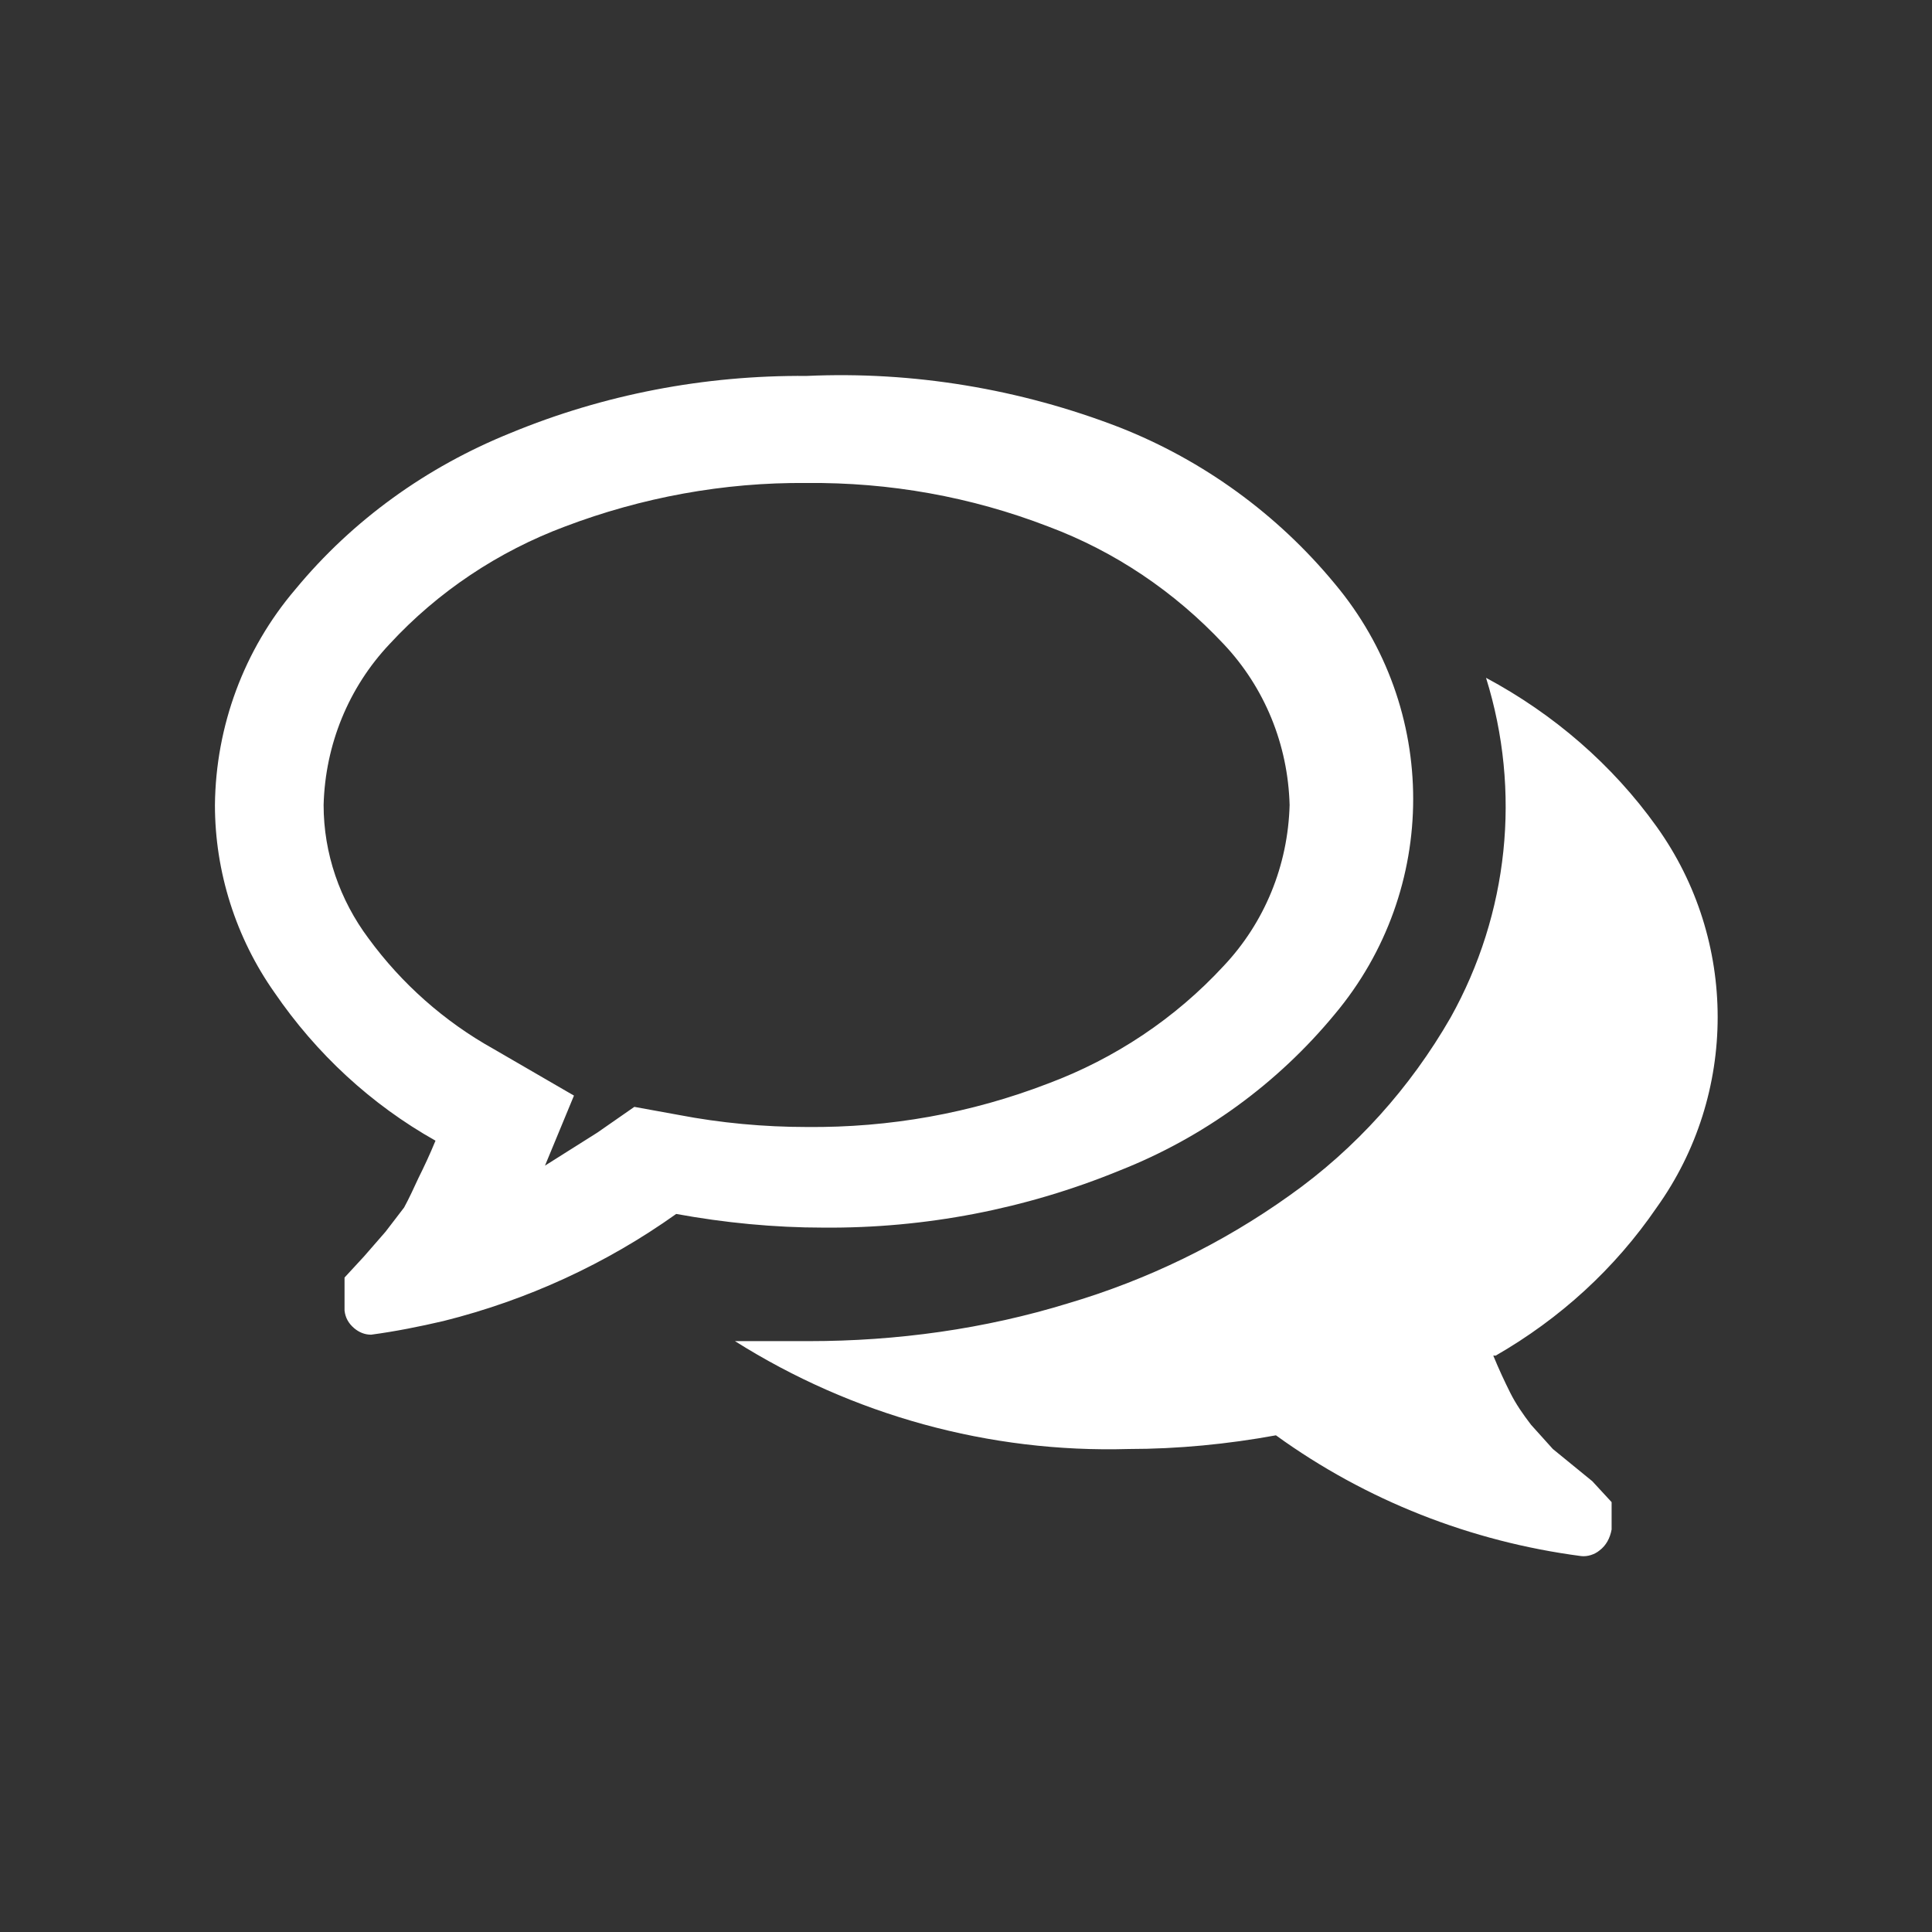
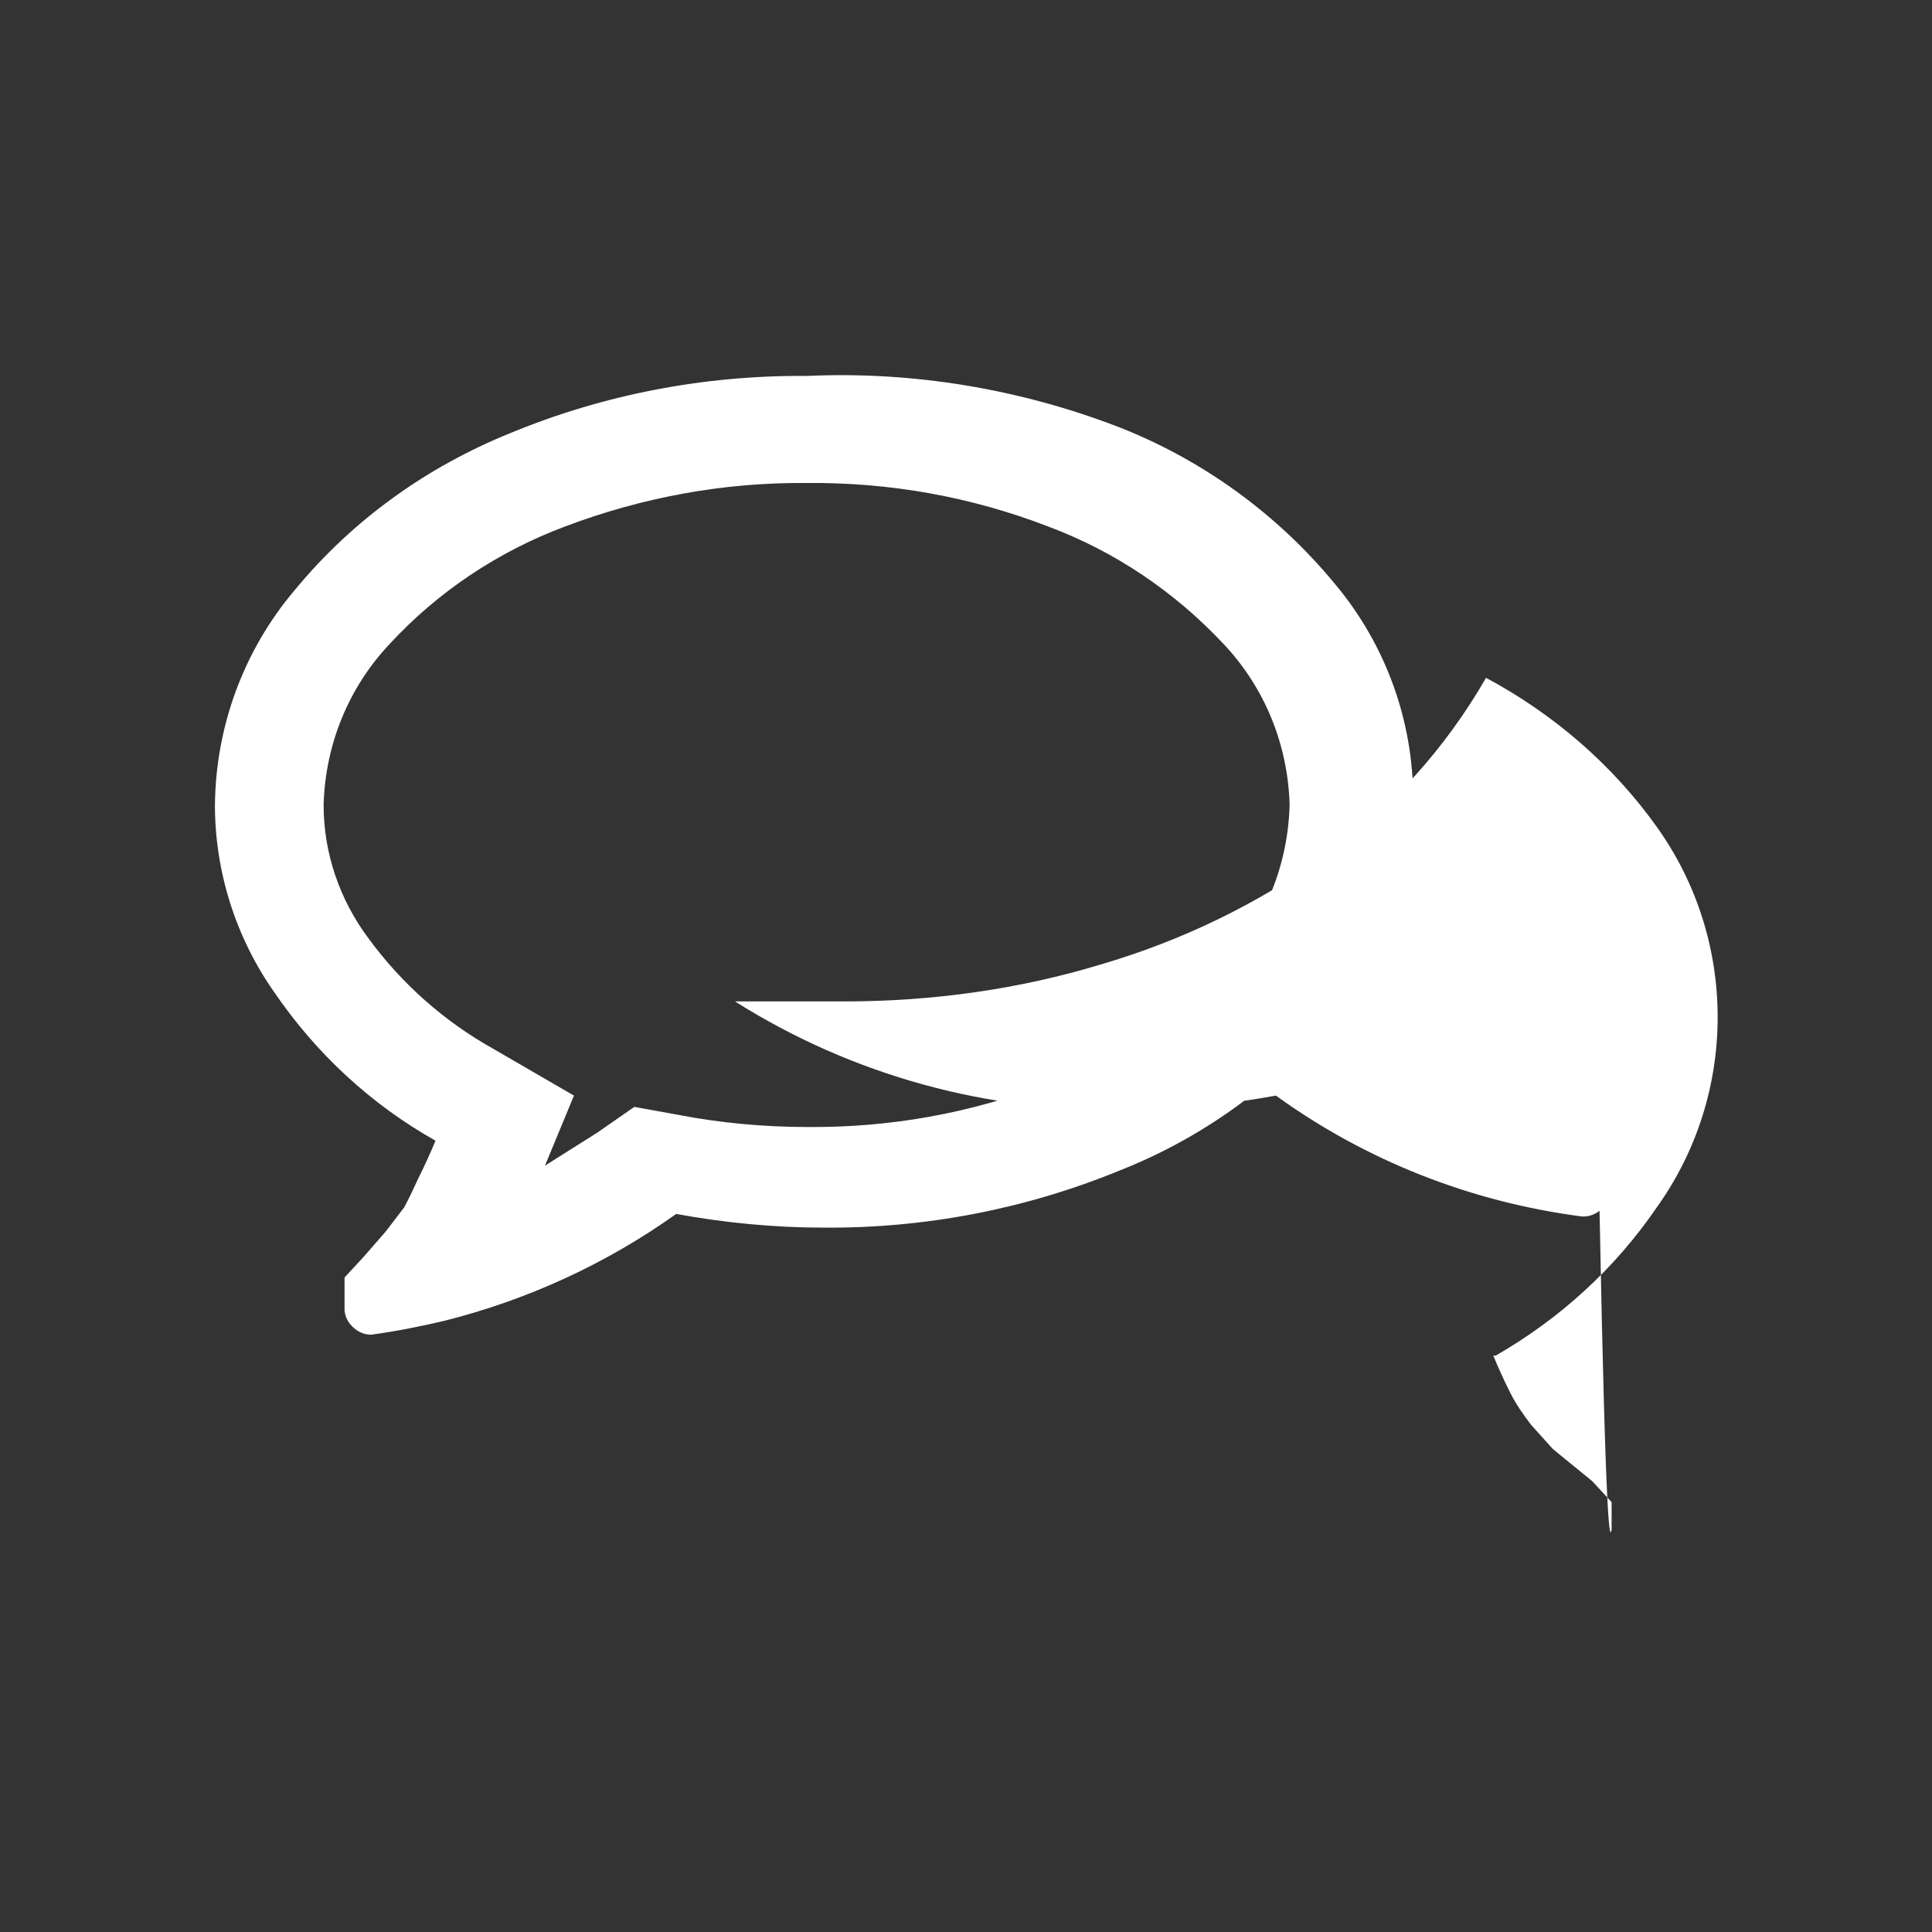
<svg xmlns="http://www.w3.org/2000/svg" version="1.2" overflow="visible" preserveAspectRatio="none" viewBox="0 0 24 24" width="30" height="30">
  <rect x="0" y="0" width="24" height="24" fill="#333333" stroke="none" />
  <g>
-     <path id="comments-o" d="M10.02,6c1.03-0.01,2.04,0.17,3,0.54C13.85,6.85,14.59,7.35,15.2,8c0.51,0.54,0.8,1.25,0.82,2  c-0.02,0.75-0.31,1.46-0.82,2c-0.6,0.65-1.35,1.15-2.18,1.46c-0.96,0.37-1.97,0.55-3,0.54c-0.53,0-1.07-0.05-1.59-0.15l-0.55-0.1  l-0.46,0.32l-0.65,0.41l0.36-0.87l-1-0.58c-0.61-0.34-1.14-0.81-1.55-1.37C4.22,11.18,4.02,10.6,4.02,10c0.02-0.75,0.31-1.46,0.82-2  c0.6-0.65,1.35-1.15,2.18-1.46C7.97,6.18,8.99,5.99,10.02,6L10.02,6z M10.02,4.67C8.75,4.66,7.5,4.9,6.34,5.38  C5.3,5.8,4.38,6.46,3.67,7.32c-0.64,0.75-0.99,1.7-1,2.68c0,0.83,0.26,1.65,0.74,2.33c0.52,0.76,1.2,1.39,2,1.84  c-0.07,0.17-0.14,0.32-0.21,0.46C5.14,14.76,5.08,14.89,5.02,15l-0.23,0.3l-0.27,0.31l-0.24,0.26l0,0v0.05v0.05v0.06v0.05  c0,0.02,0,0.04,0,0.06c0,0.02,0,0.05,0,0.07c0,0.02,0,0.05,0,0.07c0.01,0.09,0.05,0.16,0.12,0.22c0.06,0.05,0.13,0.08,0.21,0.08l0,0  c0.3-0.04,0.6-0.1,0.9-0.17c1.04-0.26,2.02-0.71,2.89-1.33c0.6,0.11,1.22,0.17,1.83,0.17c1.26,0.01,2.51-0.23,3.68-0.71  c1.04-0.41,1.96-1.08,2.67-1.94c1.3-1.55,1.3-3.8,0-5.35c-0.71-0.86-1.63-1.53-2.67-1.94C12.67,4.83,11.34,4.61,10.02,4.67  L10.02,4.67z M18.58,16.84c0.8-0.46,1.48-1.08,2-1.84c1.01-1.41,1.01-3.32,0-4.73c-0.55-0.77-1.28-1.4-2.12-1.85  c0.44,1.41,0.28,2.93-0.44,4.22c-0.5,0.87-1.18,1.63-2,2.21c-0.84,0.6-1.77,1.05-2.75,1.34c-1.04,0.32-2.13,0.47-3.22,0.47H9.13  c1.46,0.92,3.16,1.39,4.89,1.34c0.61,0,1.23-0.06,1.83-0.17c1.12,0.81,2.42,1.32,3.79,1.5c0.08,0.01,0.17-0.02,0.23-0.07  C19.95,19.2,20,19.11,20.02,19l0,0c0,0,0,0,0-0.07v-0.06v-0.05v-0.06v-0.05v-0.05l0,0l-0.24-0.26L19.29,18l-0.27-0.3  c-0.1-0.13-0.19-0.26-0.26-0.4c-0.07-0.14-0.14-0.29-0.21-0.46l0,0L18.58,16.84z" style="fill: rgb(255, 255, 255);" vector-effect="non-scaling-stroke" />
+     <path id="comments-o" d="M10.02,6c1.03-0.01,2.04,0.17,3,0.54C13.85,6.85,14.59,7.35,15.2,8c0.51,0.54,0.8,1.25,0.82,2  c-0.02,0.75-0.31,1.46-0.82,2c-0.6,0.65-1.35,1.15-2.18,1.46c-0.96,0.37-1.97,0.55-3,0.54c-0.53,0-1.07-0.05-1.59-0.15l-0.55-0.1  l-0.46,0.32l-0.65,0.41l0.36-0.87l-1-0.58c-0.61-0.34-1.14-0.81-1.55-1.37C4.22,11.18,4.02,10.6,4.02,10c0.02-0.75,0.31-1.46,0.82-2  c0.6-0.65,1.35-1.15,2.18-1.46C7.97,6.18,8.99,5.99,10.02,6L10.02,6z M10.02,4.67C8.75,4.66,7.5,4.9,6.34,5.38  C5.3,5.8,4.38,6.46,3.67,7.32c-0.64,0.75-0.99,1.7-1,2.68c0,0.83,0.26,1.65,0.74,2.33c0.52,0.76,1.2,1.39,2,1.84  c-0.07,0.17-0.14,0.32-0.21,0.46C5.14,14.76,5.08,14.89,5.02,15l-0.23,0.3l-0.27,0.31l-0.24,0.26l0,0v0.05v0.05v0.06v0.05  c0,0.02,0,0.04,0,0.06c0,0.02,0,0.05,0,0.07c0,0.02,0,0.05,0,0.07c0.01,0.09,0.05,0.16,0.12,0.22c0.06,0.05,0.13,0.08,0.21,0.08l0,0  c0.3-0.04,0.6-0.1,0.9-0.17c1.04-0.26,2.02-0.71,2.89-1.33c0.6,0.11,1.22,0.17,1.83,0.17c1.26,0.01,2.51-0.23,3.68-0.71  c1.04-0.41,1.96-1.08,2.67-1.94c1.3-1.55,1.3-3.8,0-5.35c-0.71-0.86-1.63-1.53-2.67-1.94C12.67,4.83,11.34,4.61,10.02,4.67  L10.02,4.67z M18.58,16.84c0.8-0.46,1.48-1.08,2-1.84c1.01-1.41,1.01-3.32,0-4.73c-0.55-0.77-1.28-1.4-2.12-1.85  c-0.5,0.87-1.18,1.63-2,2.21c-0.84,0.6-1.77,1.05-2.75,1.34c-1.04,0.32-2.13,0.47-3.22,0.47H9.13  c1.46,0.92,3.16,1.39,4.89,1.34c0.61,0,1.23-0.06,1.83-0.17c1.12,0.81,2.42,1.32,3.79,1.5c0.08,0.01,0.17-0.02,0.23-0.07  C19.95,19.2,20,19.11,20.02,19l0,0c0,0,0,0,0-0.07v-0.06v-0.05v-0.06v-0.05v-0.05l0,0l-0.24-0.26L19.29,18l-0.27-0.3  c-0.1-0.13-0.19-0.26-0.26-0.4c-0.07-0.14-0.14-0.29-0.21-0.46l0,0L18.58,16.84z" style="fill: rgb(255, 255, 255);" vector-effect="non-scaling-stroke" />
  </g>
</svg>